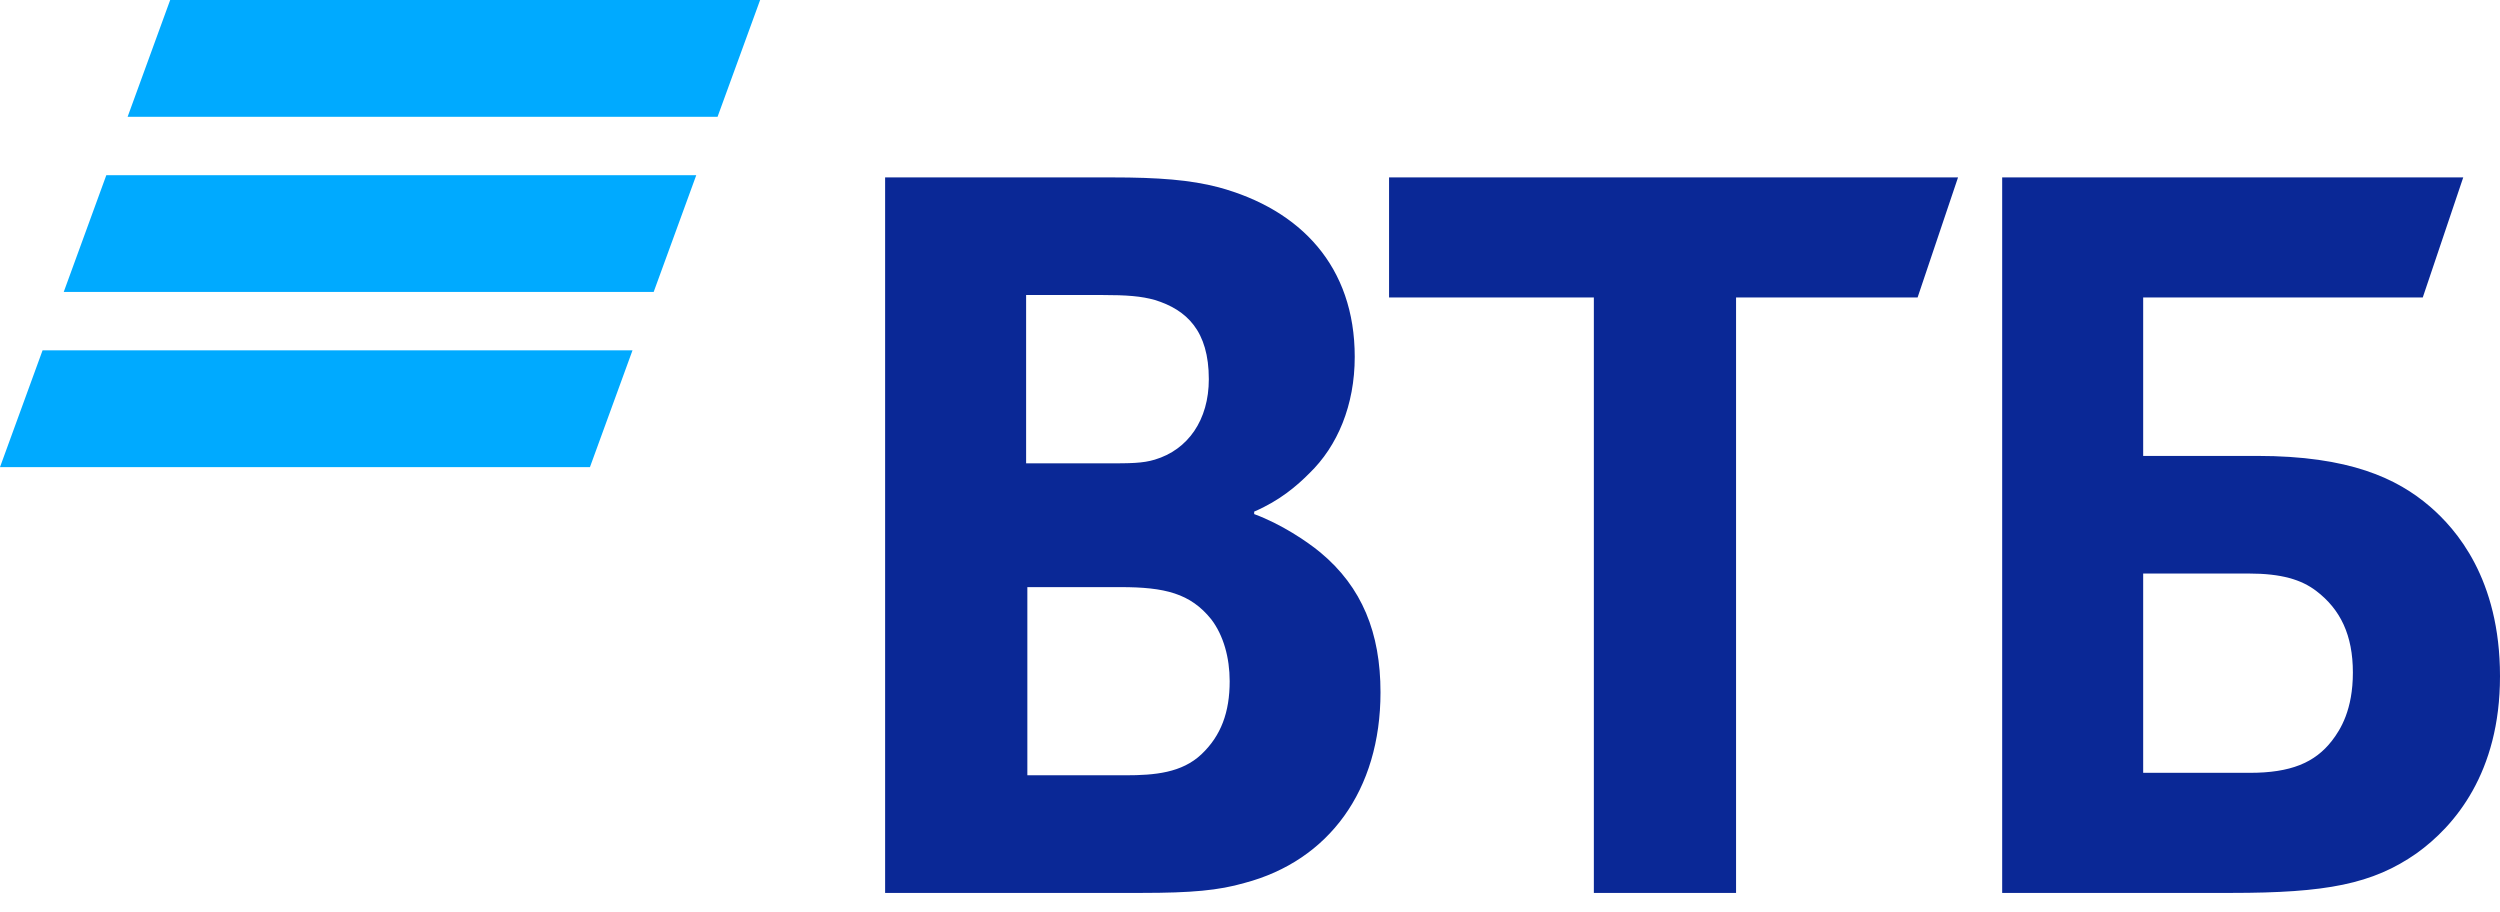
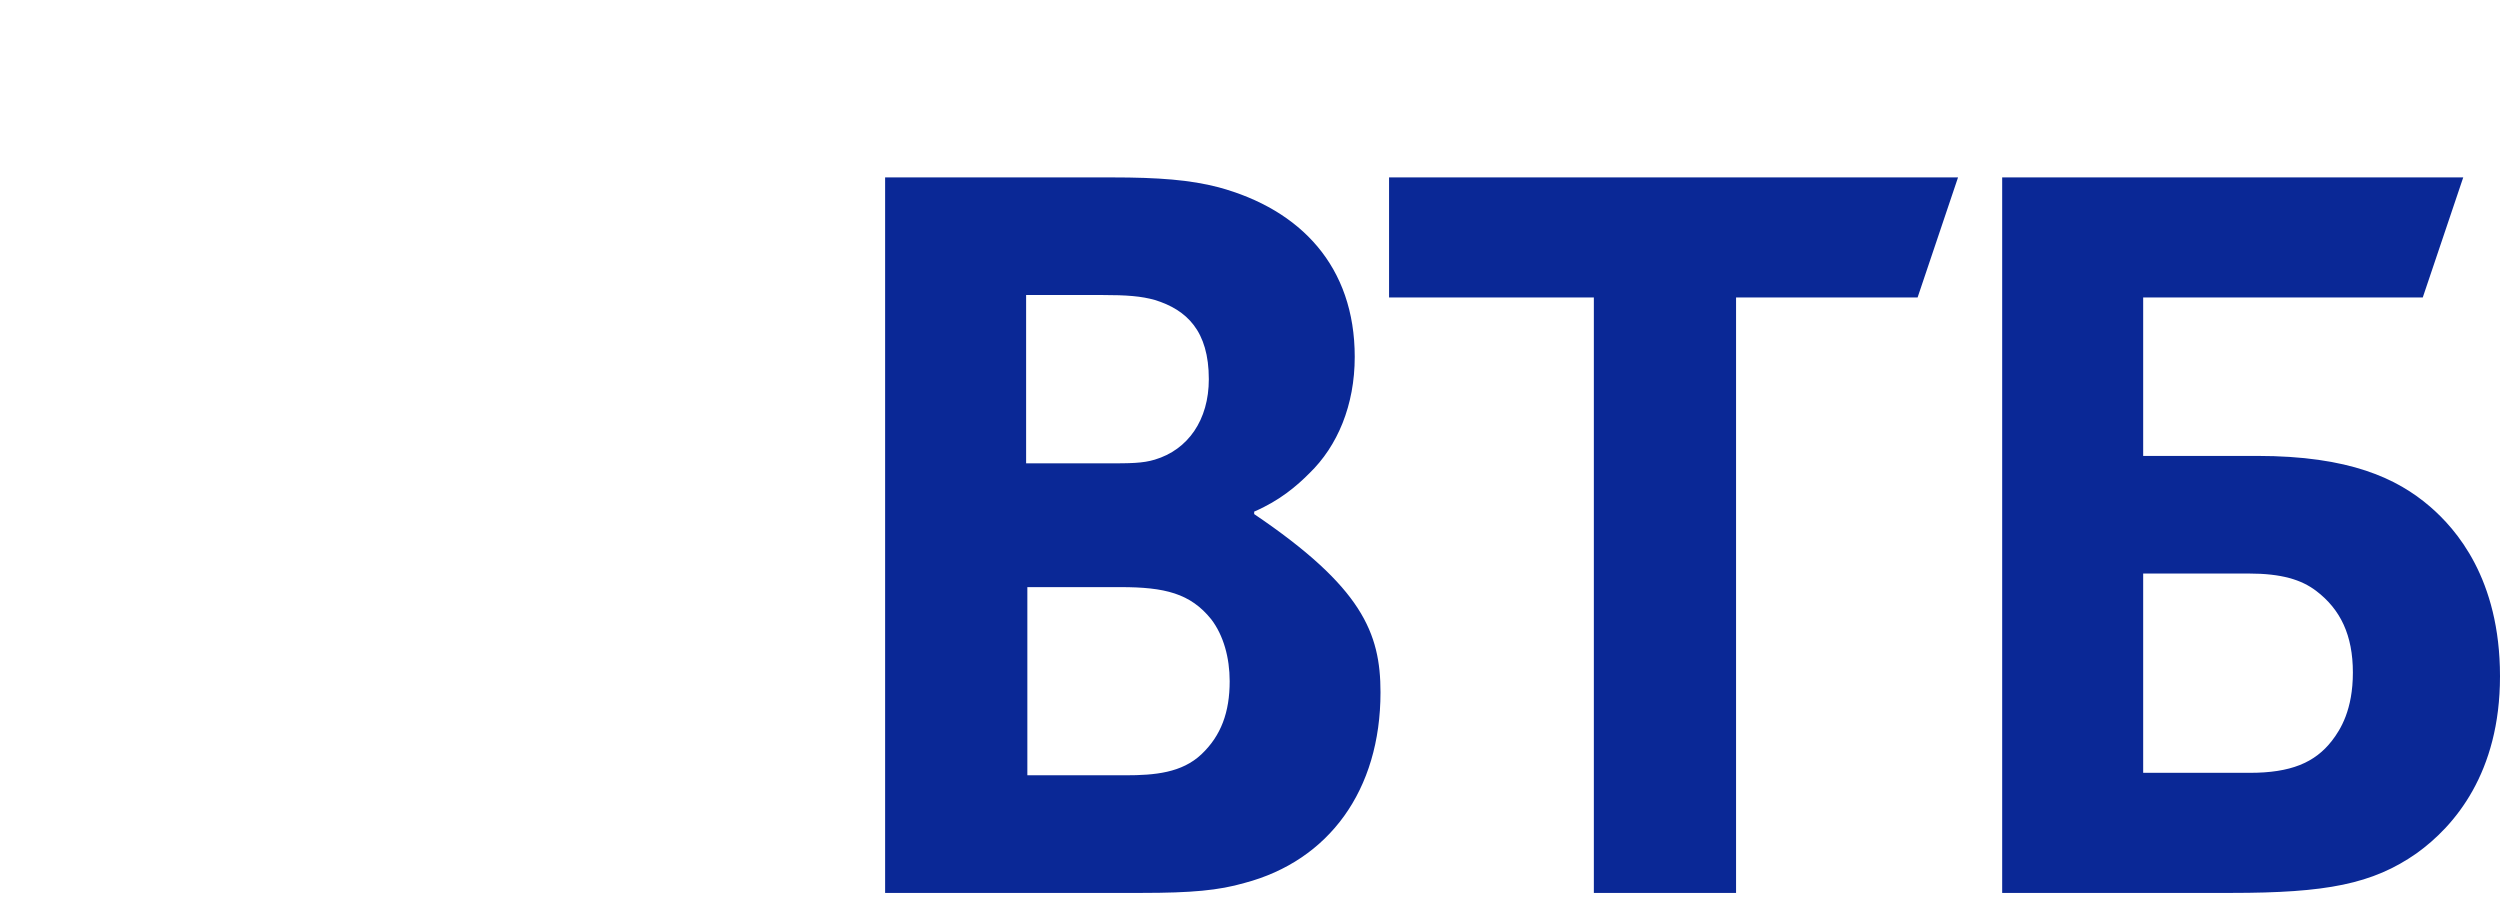
<svg xmlns="http://www.w3.org/2000/svg" width="85" height="31" viewBox="0 0 85 31" fill="none">
-   <path d="M5.786 0L4.339 3.971H24.397L25.844 0H5.786ZM3.615 5.956L2.167 9.926H22.225L23.673 5.956H3.615ZM1.447 11.912L0 15.882H20.058L21.505 11.912H1.447Z" fill="#00AAFF" />
-   <path d="M42.642 17.395V17.479C43.559 17.816 44.435 18.405 44.894 18.784C46.311 19.962 46.937 21.519 46.937 23.54C46.937 26.865 45.185 29.264 42.309 30.022C41.433 30.274 40.516 30.359 38.806 30.359H30.094V6.032H37.806C39.391 6.032 40.474 6.116 41.433 6.368C44.227 7.126 46.061 9.062 46.061 12.134C46.061 13.776 45.477 15.165 44.519 16.091C44.102 16.511 43.518 17.017 42.642 17.395ZM34.93 19.962V26.36H38.265C39.265 26.36 40.182 26.276 40.85 25.645C41.517 25.013 41.809 24.214 41.809 23.161C41.809 22.362 41.6 21.604 41.183 21.057C40.474 20.173 39.599 19.962 38.098 19.962H34.93ZM34.888 15.754H37.598C38.431 15.754 38.848 15.754 39.265 15.627C40.391 15.29 41.1 14.281 41.1 12.892C41.1 11.251 40.349 10.535 39.265 10.199C38.806 10.072 38.348 10.03 37.431 10.03H34.888V15.754ZM54.191 30.359V10.114H47.228V6.032H66.573L65.198 10.114H59.026V30.359H54.191ZM68.074 30.359V6.032H83.75L82.374 10.114H72.868V15.501H76.746C79.873 15.501 81.499 16.259 82.624 17.227C83.5 17.985 85 19.668 85 22.994C85 26.276 83.458 28.085 82.165 29.012C80.665 30.063 79.081 30.359 75.87 30.359H68.074ZM72.868 26.276H76.496C77.871 26.276 78.705 25.939 79.289 25.181C79.581 24.803 79.998 24.129 79.998 22.866C79.998 21.604 79.581 20.72 78.747 20.088C78.247 19.71 77.579 19.5 76.454 19.5H72.868V26.276Z" fill="#0A2896" />
+   <path d="M42.642 17.395V17.479C46.311 19.962 46.937 21.519 46.937 23.54C46.937 26.865 45.185 29.264 42.309 30.022C41.433 30.274 40.516 30.359 38.806 30.359H30.094V6.032H37.806C39.391 6.032 40.474 6.116 41.433 6.368C44.227 7.126 46.061 9.062 46.061 12.134C46.061 13.776 45.477 15.165 44.519 16.091C44.102 16.511 43.518 17.017 42.642 17.395ZM34.93 19.962V26.36H38.265C39.265 26.36 40.182 26.276 40.85 25.645C41.517 25.013 41.809 24.214 41.809 23.161C41.809 22.362 41.6 21.604 41.183 21.057C40.474 20.173 39.599 19.962 38.098 19.962H34.93ZM34.888 15.754H37.598C38.431 15.754 38.848 15.754 39.265 15.627C40.391 15.29 41.1 14.281 41.1 12.892C41.1 11.251 40.349 10.535 39.265 10.199C38.806 10.072 38.348 10.03 37.431 10.03H34.888V15.754ZM54.191 30.359V10.114H47.228V6.032H66.573L65.198 10.114H59.026V30.359H54.191ZM68.074 30.359V6.032H83.75L82.374 10.114H72.868V15.501H76.746C79.873 15.501 81.499 16.259 82.624 17.227C83.5 17.985 85 19.668 85 22.994C85 26.276 83.458 28.085 82.165 29.012C80.665 30.063 79.081 30.359 75.87 30.359H68.074ZM72.868 26.276H76.496C77.871 26.276 78.705 25.939 79.289 25.181C79.581 24.803 79.998 24.129 79.998 22.866C79.998 21.604 79.581 20.72 78.747 20.088C78.247 19.71 77.579 19.5 76.454 19.5H72.868V26.276Z" fill="#0A2896" />
</svg>